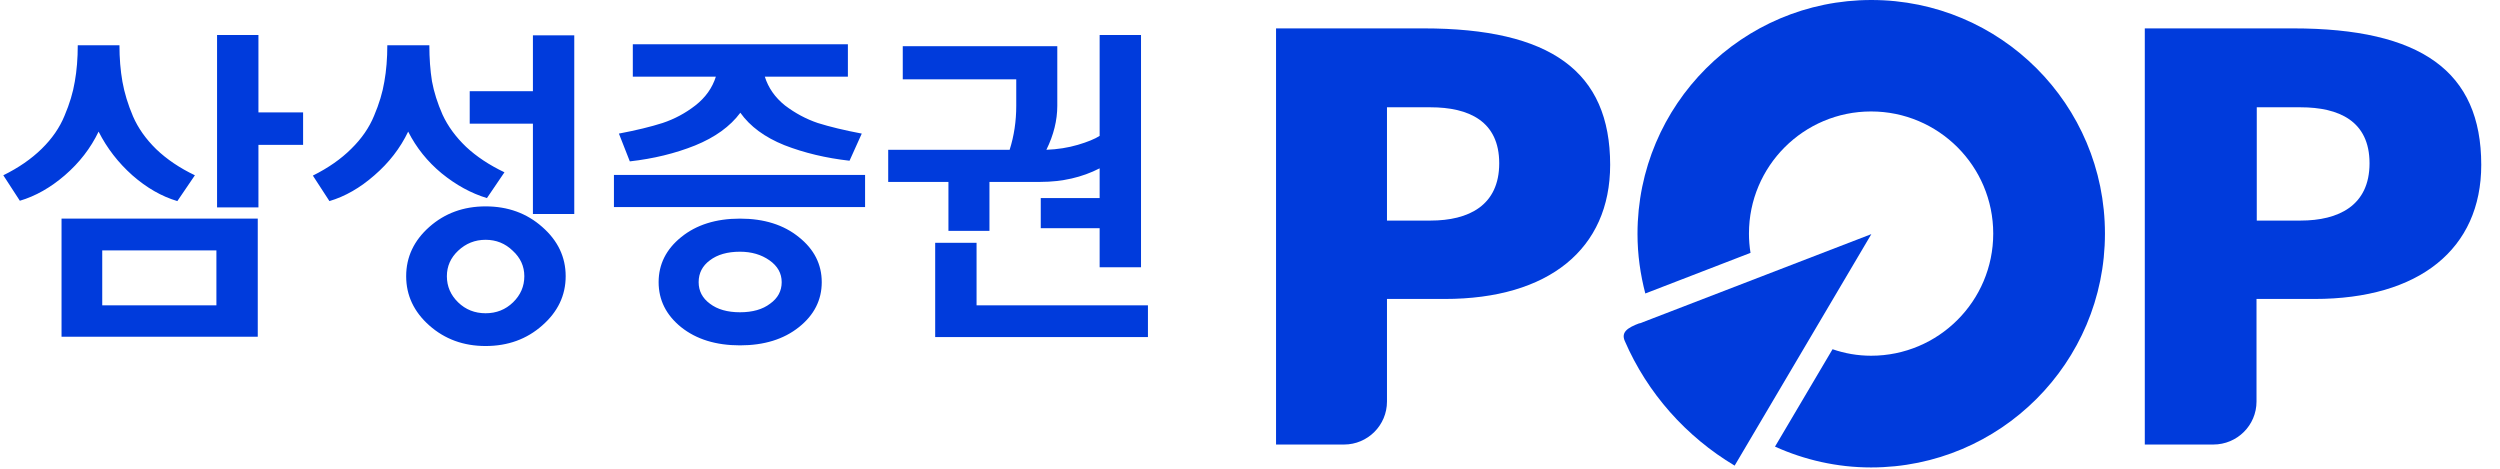
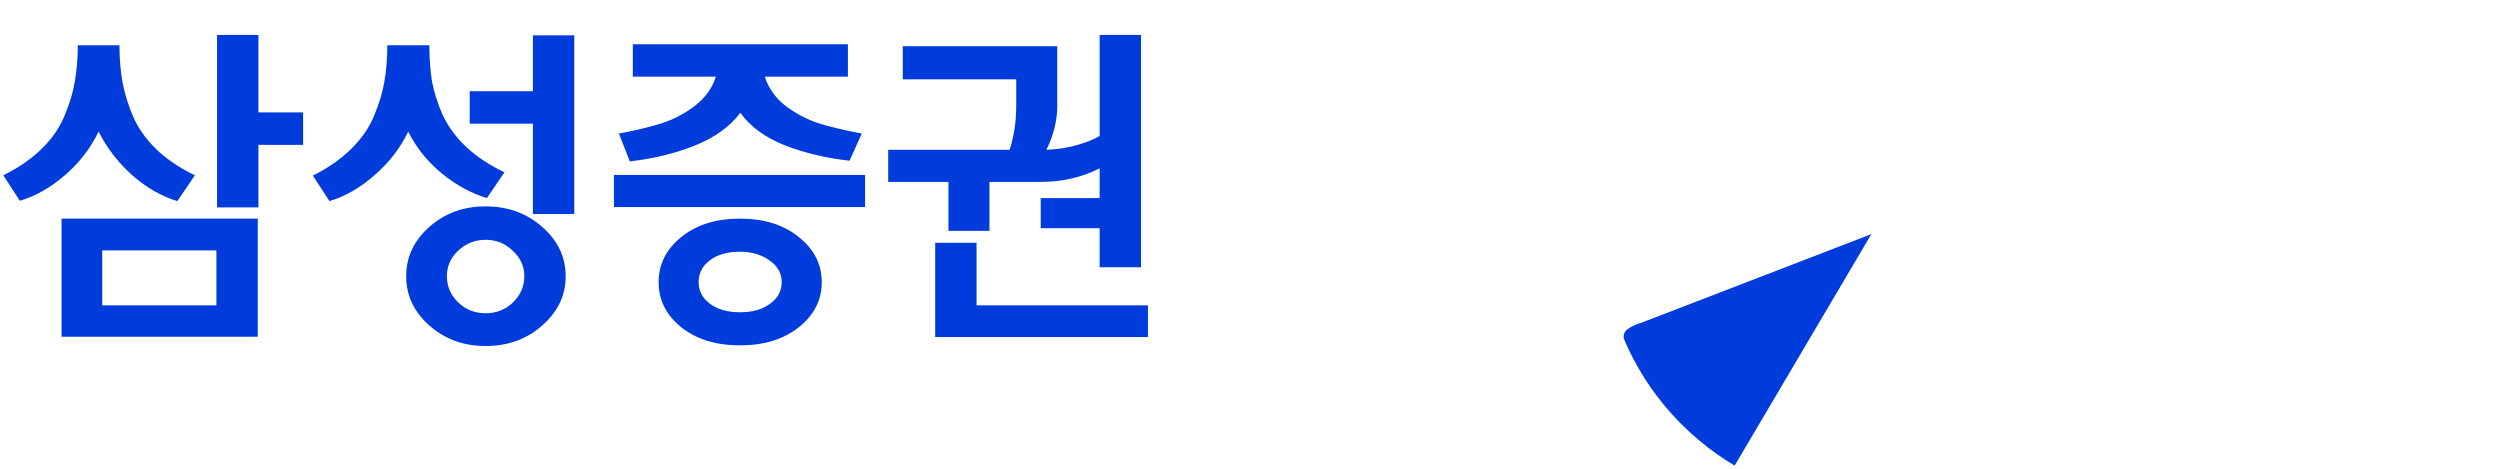
<svg xmlns="http://www.w3.org/2000/svg" viewBox="0 0 96 18" fill="none">
  <path d="M8.31 11.724V9.615H3.926V11.724H8.31ZM9.898 12.931H2.363V8.395H9.898V12.931ZM7.484 6.731L6.81 7.722C6.209 7.544 5.633 7.214 5.082 6.731C4.54 6.248 4.108 5.689 3.786 5.054C3.481 5.689 3.049 6.248 2.49 6.731C1.94 7.205 1.364 7.531 0.762 7.709L0.127 6.731C0.712 6.443 1.203 6.104 1.601 5.714C1.999 5.325 2.291 4.901 2.478 4.444C2.673 3.986 2.804 3.55 2.872 3.135C2.948 2.711 2.986 2.245 2.986 1.737H4.587C4.587 2.237 4.625 2.703 4.701 3.135C4.778 3.567 4.913 4.012 5.108 4.469C5.303 4.918 5.599 5.337 5.997 5.727C6.404 6.117 6.899 6.451 7.484 6.731ZM11.639 5.562H9.924V7.963H8.335V1.343H9.924V4.317H11.639V5.562ZM20.134 10.606C20.134 10.225 19.985 9.899 19.689 9.628C19.401 9.348 19.053 9.208 18.647 9.208C18.24 9.208 17.889 9.348 17.592 9.628C17.304 9.899 17.16 10.225 17.16 10.606C17.16 10.996 17.304 11.33 17.592 11.61C17.88 11.889 18.232 12.029 18.647 12.029C19.062 12.029 19.413 11.889 19.701 11.61C19.989 11.33 20.134 10.996 20.134 10.606ZM20.82 8.713C21.421 9.238 21.722 9.869 21.722 10.606C21.722 11.343 21.421 11.974 20.82 12.499C20.227 13.024 19.502 13.287 18.647 13.287C17.8 13.287 17.08 13.024 16.487 12.499C15.894 11.974 15.597 11.343 15.597 10.606C15.597 9.869 15.894 9.238 16.487 8.713C17.08 8.188 17.8 7.925 18.647 7.925C19.502 7.925 20.227 8.188 20.82 8.713ZM19.371 6.616L18.698 7.607C18.088 7.421 17.508 7.103 16.957 6.654C16.415 6.206 15.987 5.672 15.674 5.054C15.369 5.689 14.937 6.248 14.378 6.731C13.827 7.214 13.251 7.544 12.65 7.722L12.014 6.743C12.607 6.447 13.098 6.104 13.488 5.714C13.886 5.325 14.178 4.901 14.365 4.444C14.56 3.986 14.691 3.55 14.759 3.135C14.835 2.711 14.873 2.245 14.873 1.737H16.487C16.487 2.237 16.521 2.699 16.588 3.122C16.665 3.537 16.8 3.965 16.995 4.406C17.198 4.846 17.499 5.257 17.897 5.638C18.295 6.011 18.787 6.337 19.371 6.616ZM22.052 8.217H20.464V4.749H18.037V3.503H20.464V1.356H22.052V8.217ZM29.573 11.661C29.869 11.449 30.017 11.174 30.017 10.835C30.017 10.496 29.861 10.216 29.547 9.996C29.234 9.776 28.857 9.666 28.416 9.666C27.934 9.666 27.548 9.776 27.26 9.996C26.972 10.208 26.828 10.488 26.828 10.835C26.828 11.174 26.972 11.449 27.26 11.661C27.548 11.881 27.934 11.991 28.416 11.991C28.899 11.991 29.285 11.881 29.573 11.661ZM30.678 9.107C31.263 9.573 31.555 10.149 31.555 10.835C31.555 11.521 31.263 12.097 30.678 12.563C30.094 13.029 29.34 13.262 28.416 13.262C27.493 13.262 26.739 13.029 26.155 12.563C25.579 12.097 25.291 11.521 25.291 10.835C25.291 10.149 25.579 9.573 26.155 9.107C26.739 8.632 27.493 8.395 28.416 8.395C29.34 8.395 30.094 8.632 30.678 9.107ZM33.219 7.951H23.575V6.718H33.219V7.951ZM33.092 5.13L32.622 6.172C31.716 6.07 30.881 5.871 30.119 5.574C29.365 5.27 28.802 4.854 28.429 4.329C28.039 4.854 27.459 5.274 26.688 5.587C25.926 5.892 25.092 6.095 24.185 6.197L23.766 5.13C24.435 5.003 24.994 4.867 25.443 4.723C25.901 4.571 26.32 4.346 26.701 4.05C27.091 3.745 27.353 3.376 27.489 2.944H24.3V1.699H32.559V2.944H29.369C29.505 3.376 29.763 3.745 30.144 4.05C30.534 4.346 30.953 4.571 31.402 4.723C31.86 4.867 32.423 5.003 33.092 5.13ZM40.6 1.775V4.062C40.6 4.622 40.46 5.185 40.181 5.752C40.613 5.735 41.015 5.672 41.388 5.562C41.76 5.452 42.04 5.337 42.226 5.219V1.343H43.815V10.263H42.226V8.764H39.965V7.607H42.226V6.464C41.549 6.811 40.791 6.985 39.952 6.985H37.995V8.865H36.42V6.985H34.107V5.752H38.77C38.94 5.219 39.024 4.655 39.024 4.062V3.046H34.666V1.775H40.6ZM44.081 12.944H35.911V9.323H37.5V11.724H44.081V12.944Z" fill="#003BDC" />
  <path d="M62.96 12.41C62.48 12.59 62.25 12.76 62.39 13.09C63.26 15.1 64.75 16.77 66.61 17.88L71.86 8.99L62.96 12.42V12.41Z" fill="#003BDC" />
-   <path d="M88.34 8.47H86.66V4.12H88.34C89.82 4.12 90.99 4.65 90.99 6.27C90.99 7.89 89.81 8.47 88.34 8.47ZM88.06 1.09H82.36V17.07H84.99C85.91 17.07 86.65 16.33 86.65 15.42V11.48H88.88C92.9 11.48 95.28 9.56 95.28 6.33C95.28 2.74 92.97 1.09 88.05 1.09" fill="#003BDC" />
-   <path d="M54.93 8.47H53.26V4.12H54.93C56.4 4.12 57.57 4.65 57.57 6.27C57.57 7.89 56.4 8.47 54.93 8.47ZM54.66 1.09H49V17.07H51.61C52.52 17.07 53.26 16.33 53.26 15.42V11.48H55.48C59.47 11.48 61.83 9.56 61.83 6.33C61.83 2.74 59.54 1.09 54.66 1.09Z" fill="#003BDC" />
-   <path d="M71.86 0C66.9 0 62.88 4.02 62.88 8.98C62.88 9.78 62.99 10.54 63.18 11.27L67.22 9.71C67.18 9.47 67.16 9.22 67.16 8.97C67.16 6.38 69.26 4.28 71.85 4.28C74.44 4.28 76.54 6.38 76.54 8.97C76.54 11.56 74.44 13.66 71.85 13.66C71.33 13.66 70.83 13.57 70.37 13.41L68.16 17.15C69.29 17.66 70.54 17.95 71.85 17.95C76.81 17.95 80.83 13.93 80.83 8.97C80.83 4.01 76.82 0 71.86 0Z" fill="#003BDC" />
</svg>